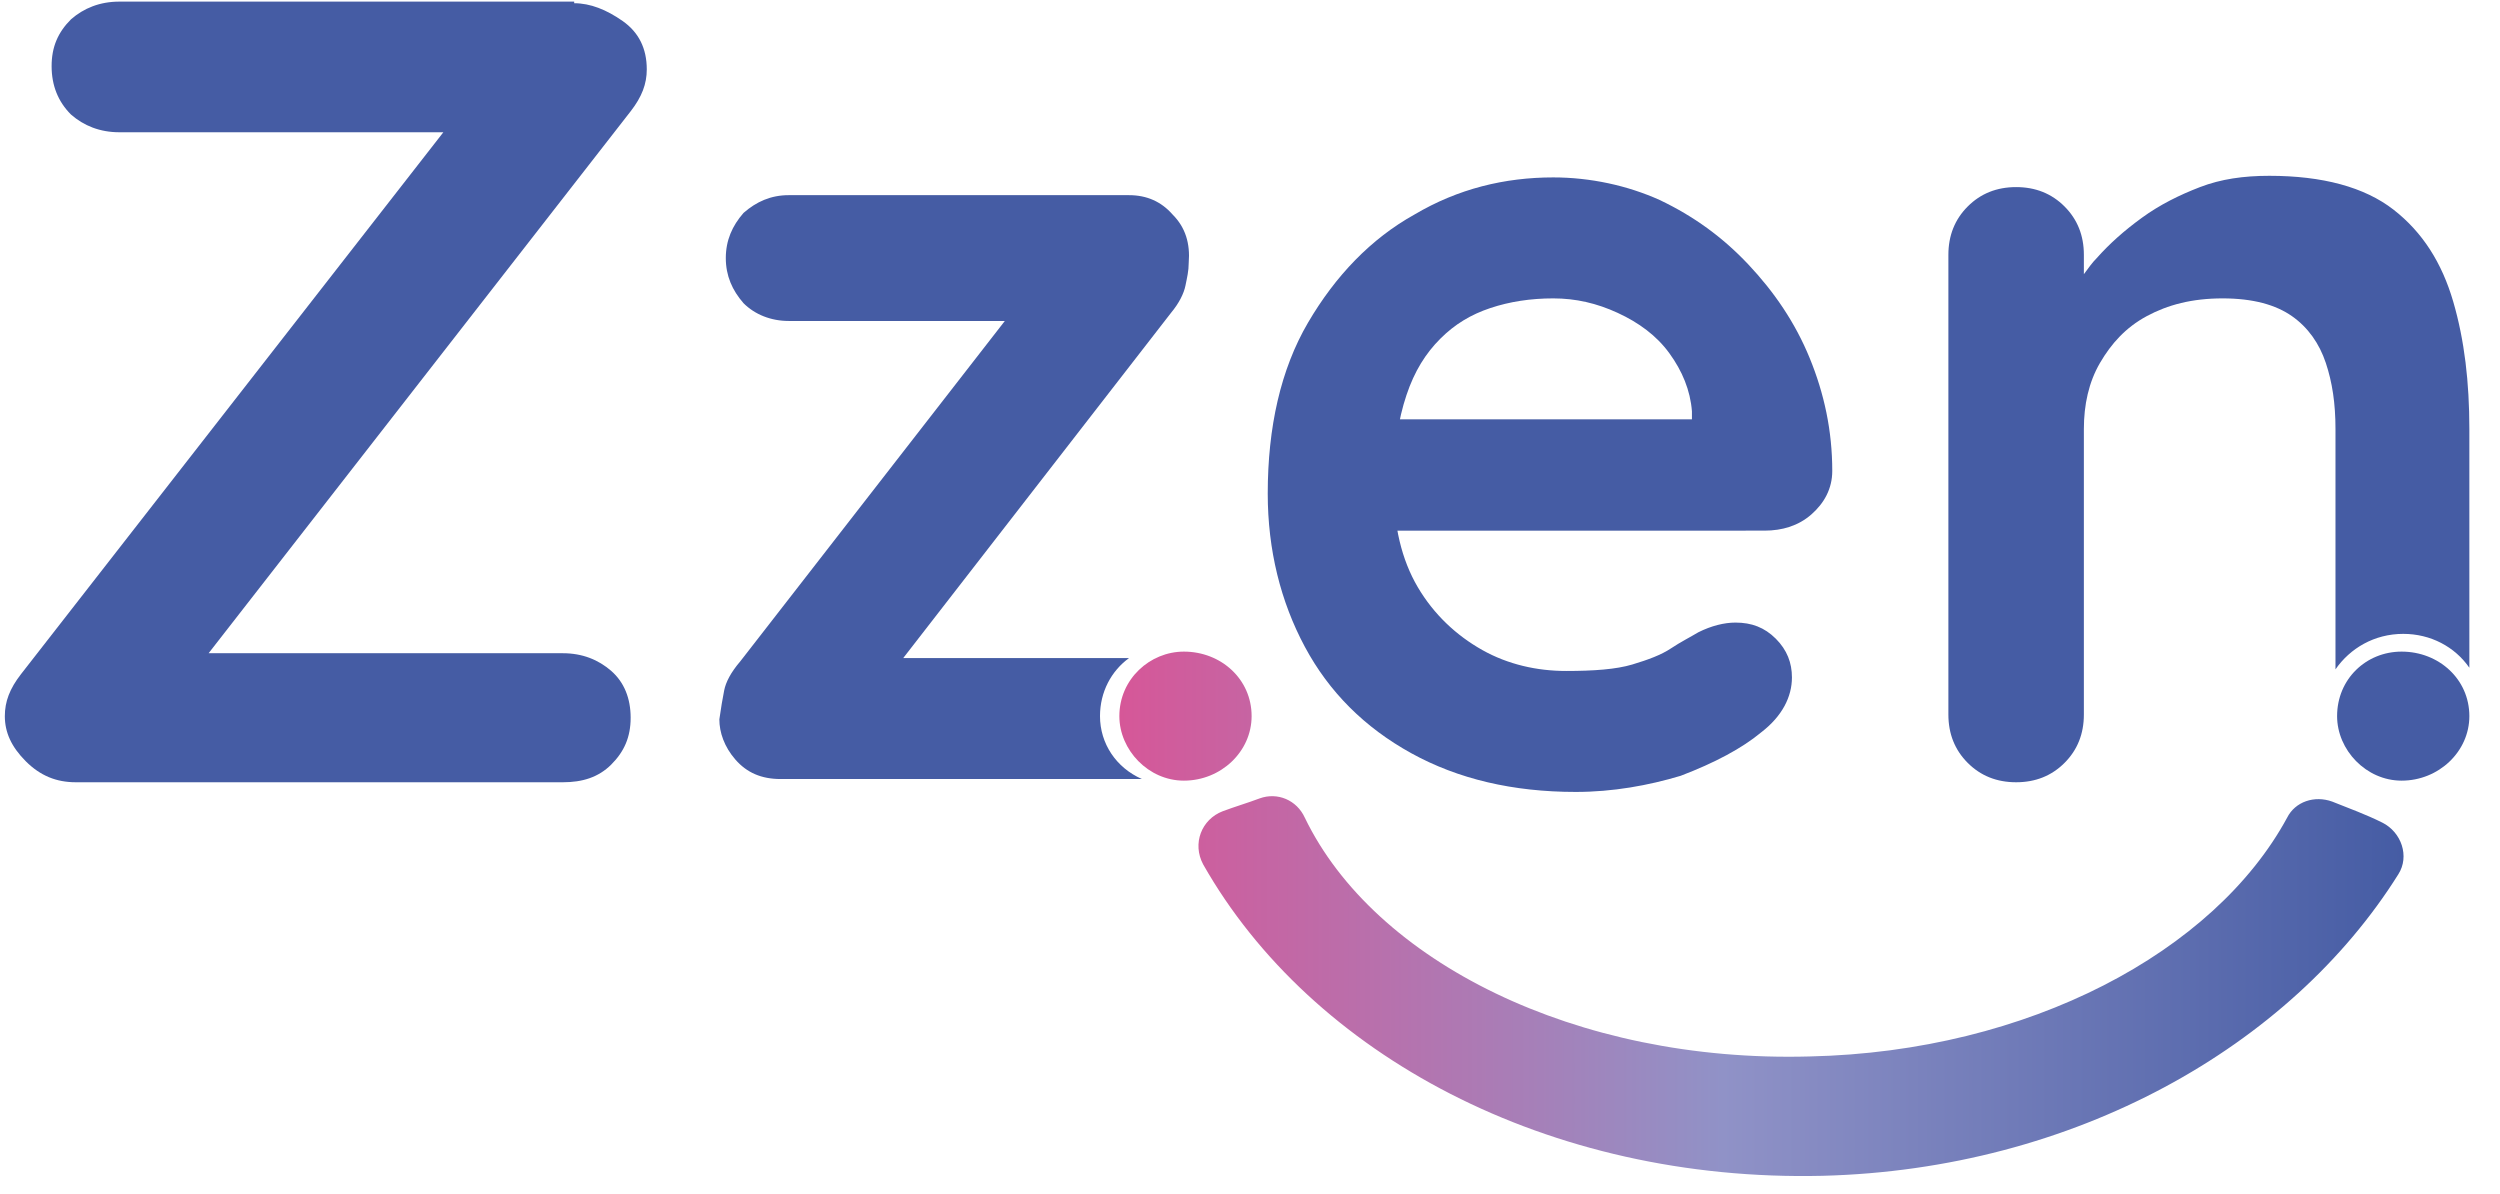
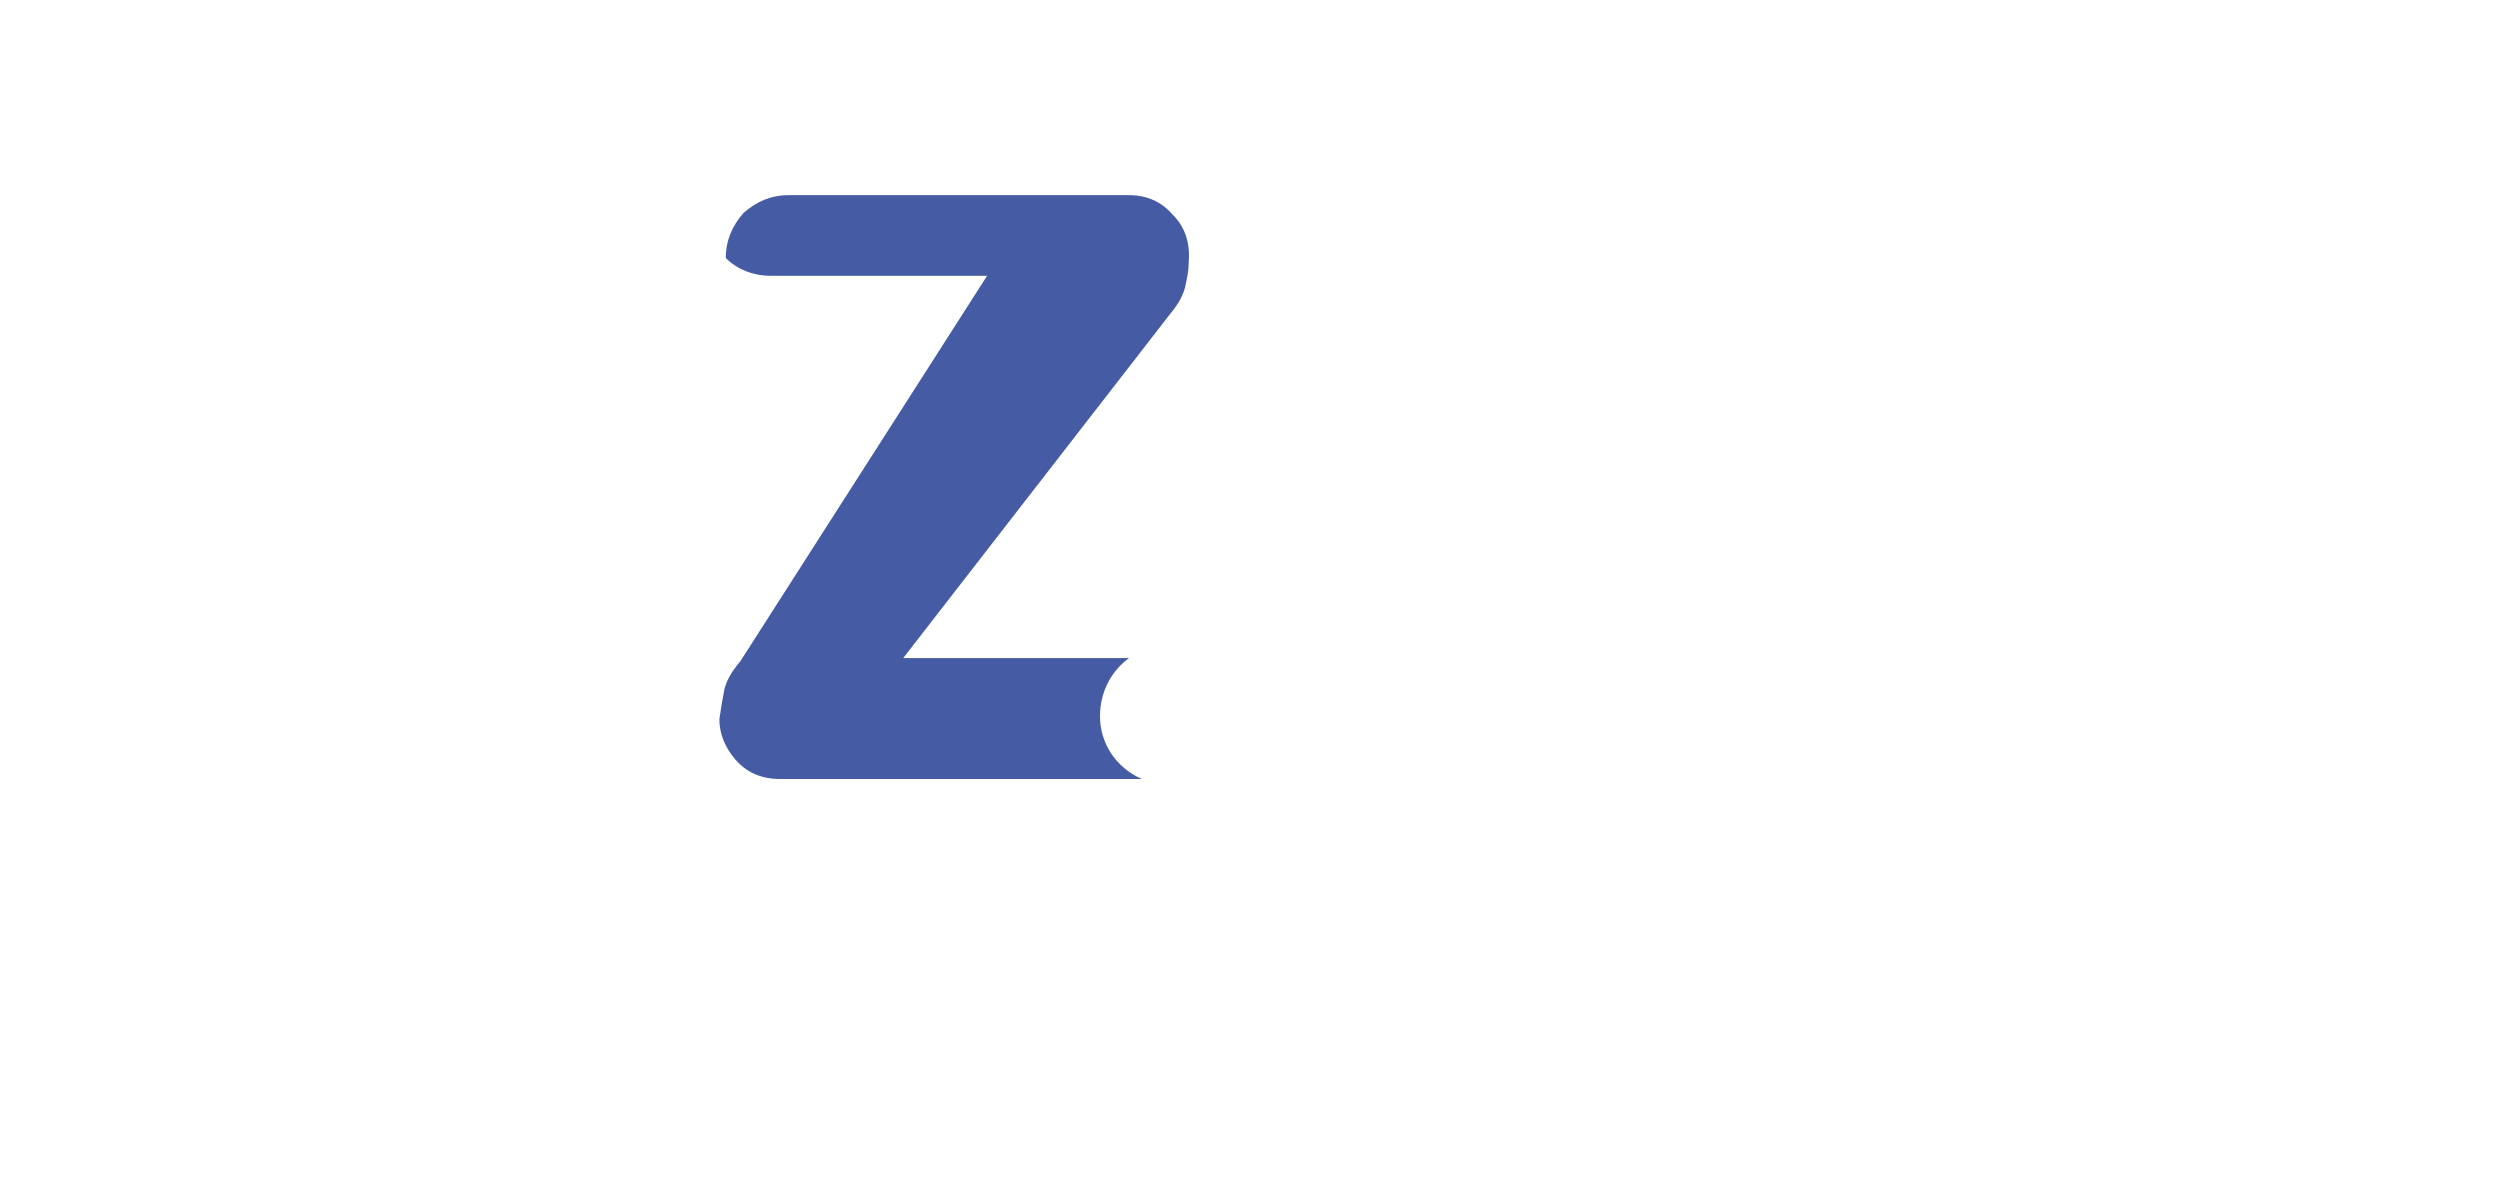
<svg xmlns="http://www.w3.org/2000/svg" version="1.1" id="Layer_1" x="0px" y="0px" viewBox="0 0 155 74" style="enable-background:new 0 0 155 74;" xml:space="preserve">
  <style type="text/css">
	.st0{fill:#455CA4;}
	.st1{fill:url(#SVGID_1_);}
</style>
  <g>
-     <path class="st0" d="M35.6,0.2c1,0,2,0.4,3,1.1c1,0.7,1.5,1.7,1.5,3c0,0.9-0.3,1.7-1,2.6L12.7,40.8l-0.8-0.3h23   c1.2,0,2.2,0.4,3,1.1c0.8,0.7,1.2,1.7,1.2,2.9c0,1.2-0.4,2.1-1.2,2.9c-0.8,0.8-1.8,1.1-3,1.1H4.7c-1.2,0-2.2-0.4-3.1-1.3   c-0.9-0.9-1.3-1.8-1.3-2.8c0-0.9,0.3-1.7,1-2.6l26.5-34l0.6,0.4H7.4c-1.2,0-2.2-0.4-3-1.1C3.6,6.3,3.2,5.3,3.2,4.1S3.6,2,4.4,1.2   c0.8-0.7,1.8-1.1,3-1.1H35.6z" />
-     <path class="st0" d="M97.7,49.1c-3.9,0-7.3-0.8-10.2-2.4c-2.9-1.6-5.1-3.8-6.6-6.6c-1.5-2.8-2.3-6-2.3-9.5c0-4.1,0.8-7.7,2.5-10.6   c1.7-2.9,3.9-5.2,6.6-6.7c2.7-1.6,5.6-2.3,8.6-2.3c2.3,0,4.6,0.5,6.6,1.4c2.1,1,3.9,2.3,5.5,4c1.6,1.7,2.9,3.6,3.8,5.8   c0.9,2.2,1.4,4.5,1.4,7c0,1.1-0.5,2-1.3,2.7c-0.8,0.7-1.8,1-2.9,1H83.2l-2.1-6.9h25.3l-1.5,1.4v-1.9c-0.1-1.3-0.6-2.5-1.4-3.6   c-0.8-1.1-1.9-1.9-3.2-2.5c-1.3-0.6-2.6-0.9-4-0.9c-1.4,0-2.7,0.2-3.9,0.6c-1.2,0.4-2.2,1-3.1,1.9c-0.9,0.9-1.6,2-2.1,3.5   c-0.5,1.5-0.8,3.3-0.8,5.6c0,2.5,0.5,4.6,1.5,6.3c1,1.7,2.4,3,4,3.9s3.4,1.3,5.2,1.3c1.7,0,3.1-0.1,4.1-0.4c1-0.3,1.8-0.6,2.4-1   c0.6-0.4,1.2-0.7,1.7-1c0.8-0.4,1.6-0.6,2.3-0.6c1,0,1.8,0.3,2.5,1c0.7,0.7,1,1.5,1,2.4c0,1.2-0.6,2.4-1.9,3.4   c-1.2,1-2.9,1.9-5,2.7C102.2,48.7,100,49.1,97.7,49.1z" />
    <g>
      <linearGradient id="SVGID_1_" gradientUnits="userSpaceOnUse" x1="149.027" y1="56.666" x2="69.387" y2="56.666">
        <stop offset="0" style="stop-color:#455CA4" />
        <stop offset="0.53" style="stop-color:#9092C7" />
        <stop offset="1" style="stop-color:#D65798" />
      </linearGradient>
-       <path class="st1" d="M147.7,51c-1-0.5-2.1-0.9-3.1-1.3c-1.1-0.4-2.3,0-2.8,1c-4.5,8.3-16,14.5-29.6,14.8    c-14.5,0.4-27-5.9-31.3-14.8c-0.5-1.1-1.7-1.6-2.8-1.2c-0.8,0.3-1.5,0.5-2.3,0.8c-1.3,0.5-1.9,2-1.2,3.3    c6.7,11.8,21.4,19.7,38.4,19.3c15.6-0.4,29-8,35.7-18.7C149.4,53.1,148.9,51.6,147.7,51L147.7,51z M73.4,40.4c2.3,0,4.2,1.7,4.2,4    c0,2.2-1.9,4-4.2,4c-2.2,0-4-1.9-4-4C69.4,42.1,71.3,40.4,73.4,40.4L73.4,40.4z" />
-       <path class="st0" d="M148.9,40.4c2.3,0,4.2,1.7,4.2,4c0,2.2-1.9,4-4.2,4c-2.2,0-4-1.9-4-4C144.9,42.1,146.7,40.4,148.9,40.4    L148.9,40.4z" />
    </g>
-     <path class="st0" d="M68.2,44.4c0-1.5,0.7-2.8,1.8-3.6H56l16.6-21.4c0.5-0.6,0.8-1.2,0.9-1.7c0.1-0.5,0.2-0.9,0.2-1.4   c0.1-1.2-0.2-2.2-1-3c-0.7-0.8-1.6-1.2-2.7-1.2H48.9c-1.1,0-2,0.4-2.8,1.1C45.4,14,45,14.9,45,16c0,1.1,0.4,2,1.1,2.8   c0.7,0.7,1.7,1.1,2.8,1.1h13.4L45.9,41c-0.6,0.7-0.9,1.3-1,1.8c-0.1,0.5-0.2,1.1-0.3,1.8c0,0.8,0.3,1.7,1,2.5   c0.7,0.8,1.6,1.2,2.8,1.2h22.2c0.1,0,0.1,0,0.2,0C69.2,47.6,68.2,46.1,68.2,44.4z" />
-     <path class="st0" d="M144.8,26.6v14.9c0.9-1.3,2.4-2.2,4.2-2.2c1.7,0,3.2,0.8,4.1,2.1V26.6c0-2.9-0.3-5.5-1-7.9   c-0.7-2.4-1.9-4.3-3.7-5.7s-4.4-2.1-7.7-2.1c-1.6,0-3,0.2-4.3,0.7c-1.3,0.5-2.5,1.1-3.6,1.9c-1.1,0.8-2,1.6-2.8,2.5   c-0.3,0.3-0.5,0.6-0.8,1v-1.2c0-1.2-0.4-2.2-1.2-3c-0.8-0.8-1.8-1.2-3-1.2c-1.2,0-2.2,0.4-3,1.2c-0.8,0.8-1.2,1.8-1.2,3v28.5   c0,1.2,0.4,2.2,1.2,3c0.8,0.8,1.8,1.2,3,1.2c1.2,0,2.2-0.4,3-1.2c0.8-0.8,1.2-1.8,1.2-3V26.6c0-1.5,0.3-2.9,1-4.1   c0.7-1.2,1.6-2.2,2.9-2.9c1.3-0.7,2.8-1.1,4.7-1.1c1.9,0,3.3,0.4,4.3,1.1c1,0.7,1.7,1.7,2.1,2.9C144.6,23.7,144.8,25,144.8,26.6z" />
+     <path class="st0" d="M68.2,44.4c0-1.5,0.7-2.8,1.8-3.6H56l16.6-21.4c0.5-0.6,0.8-1.2,0.9-1.7c0.1-0.5,0.2-0.9,0.2-1.4   c0.1-1.2-0.2-2.2-1-3c-0.7-0.8-1.6-1.2-2.7-1.2H48.9c-1.1,0-2,0.4-2.8,1.1C45.4,14,45,14.9,45,16c0.7,0.7,1.7,1.1,2.8,1.1h13.4L45.9,41c-0.6,0.7-0.9,1.3-1,1.8c-0.1,0.5-0.2,1.1-0.3,1.8c0,0.8,0.3,1.7,1,2.5   c0.7,0.8,1.6,1.2,2.8,1.2h22.2c0.1,0,0.1,0,0.2,0C69.2,47.6,68.2,46.1,68.2,44.4z" />
  </g>
</svg>